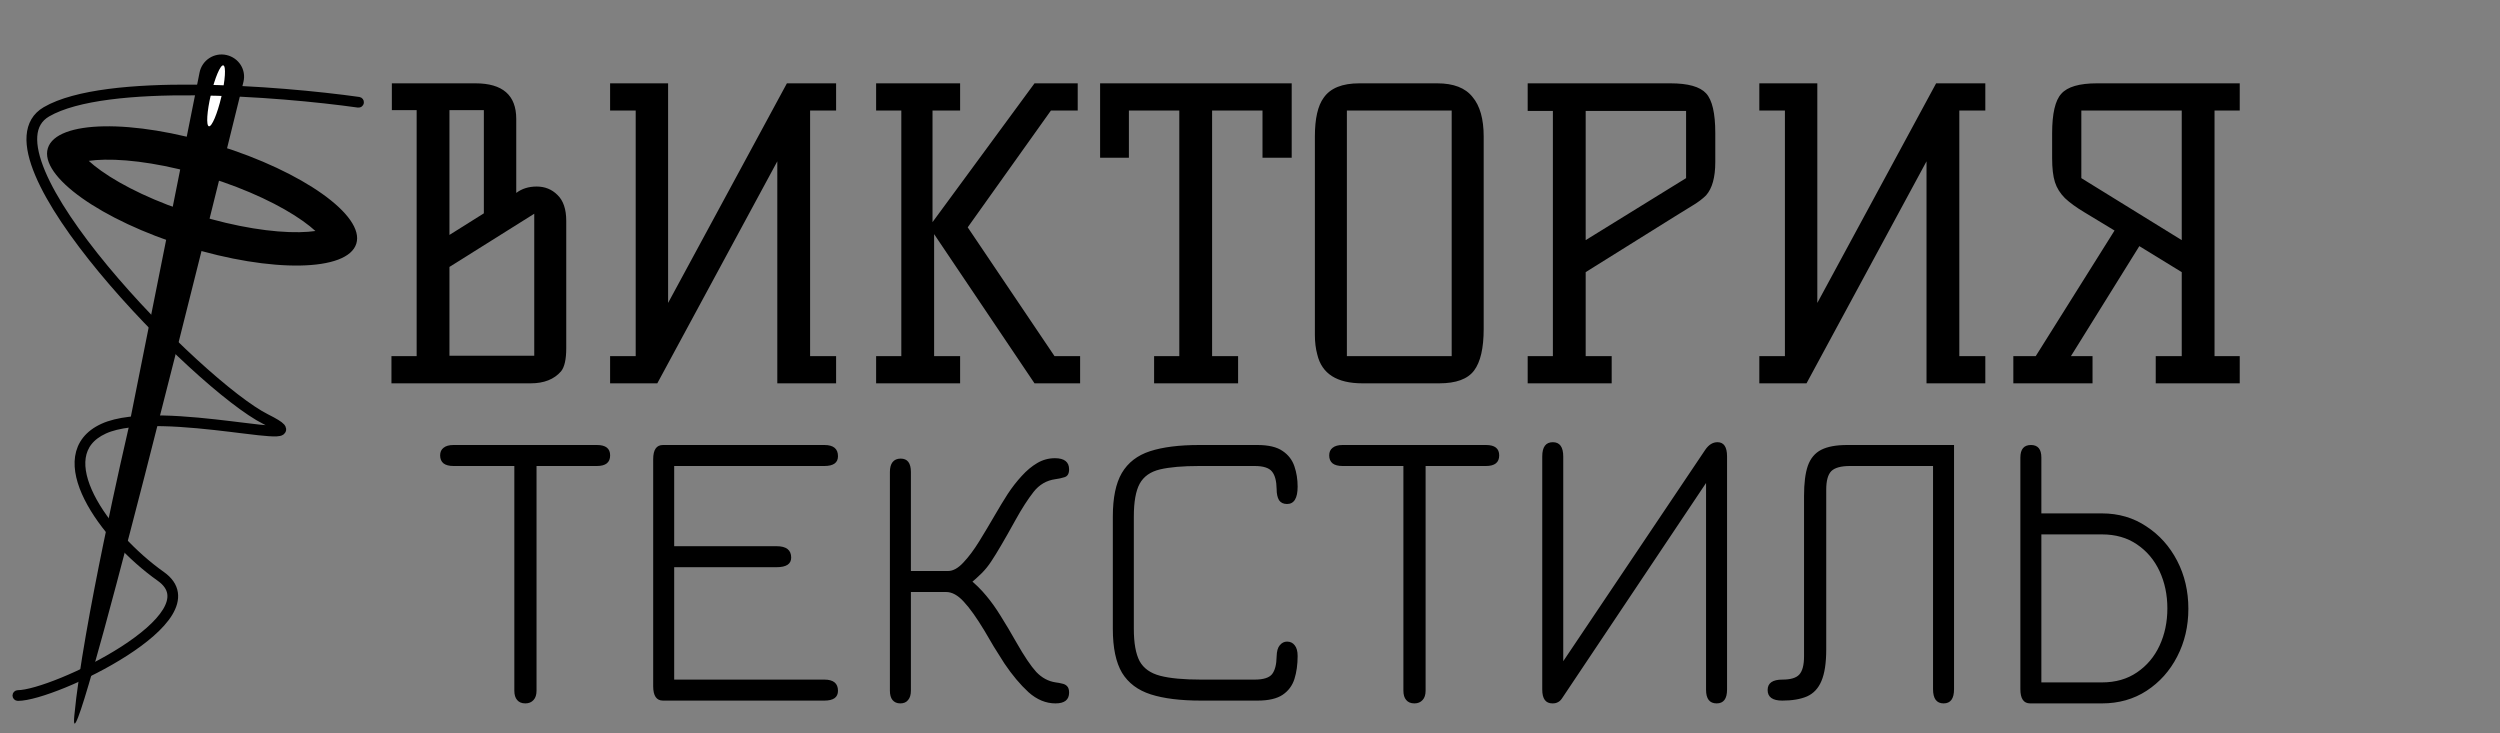
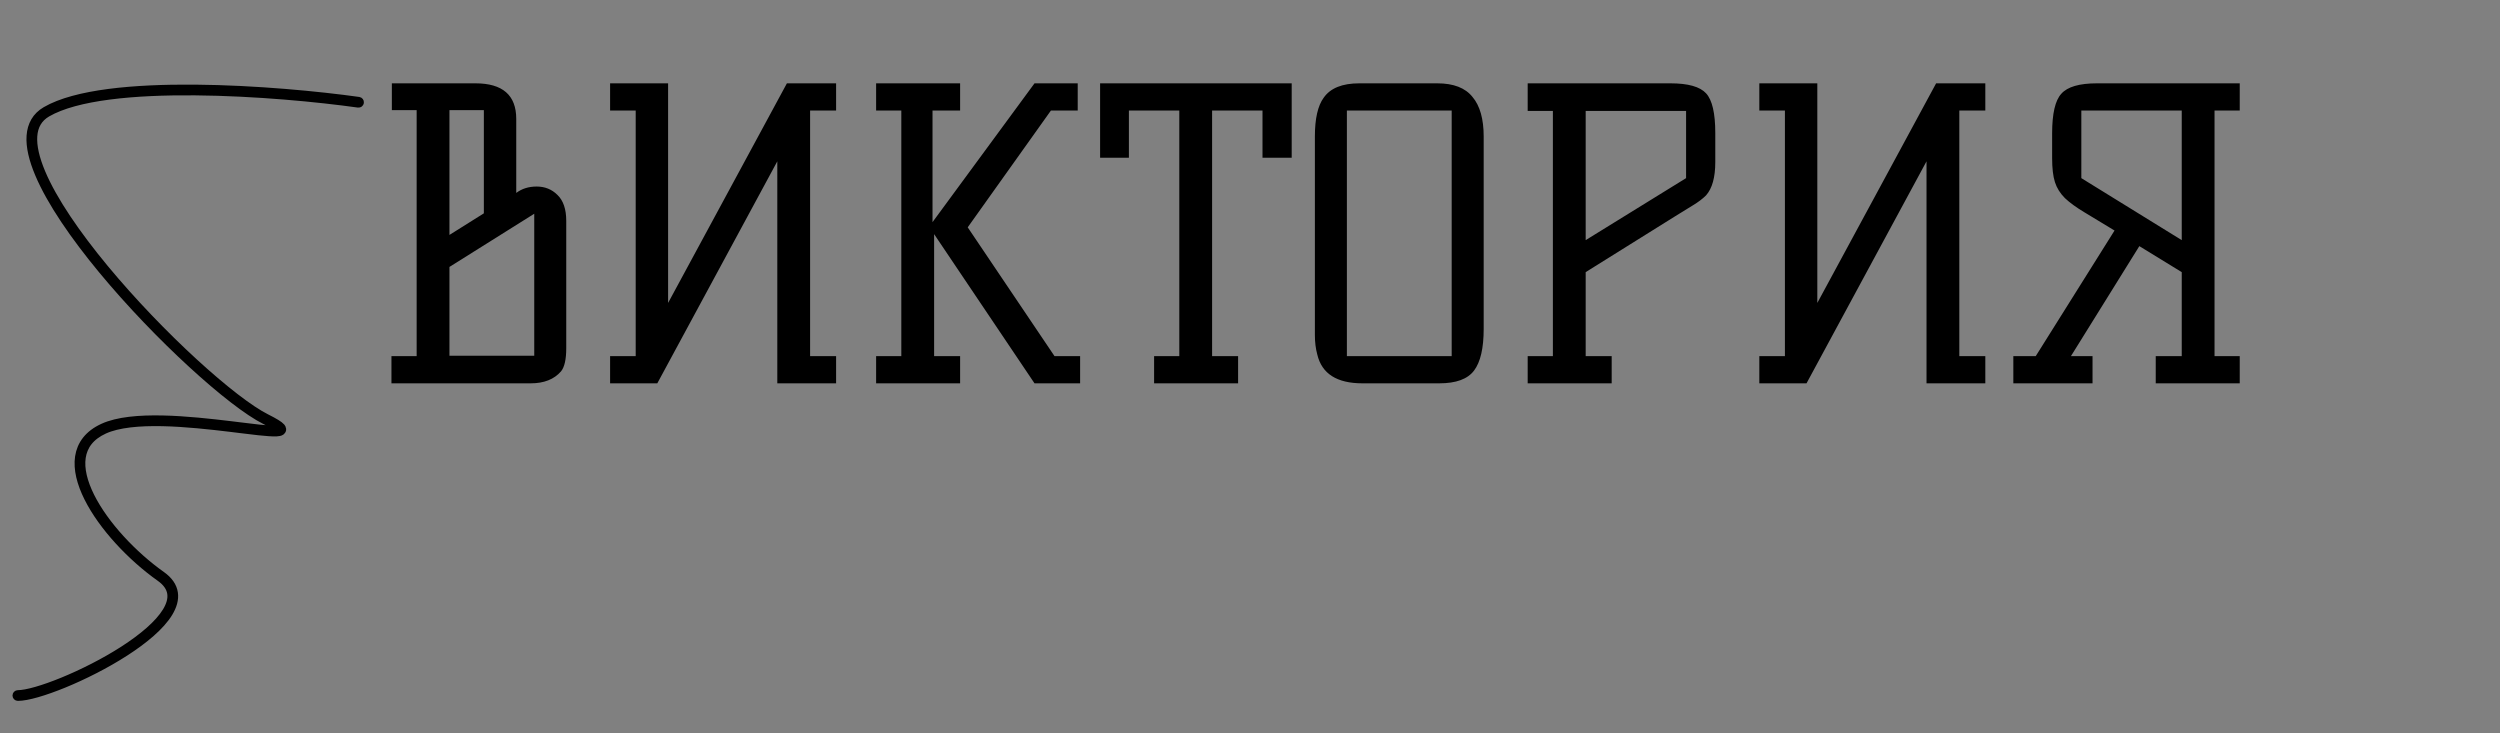
<svg xmlns="http://www.w3.org/2000/svg" width="150" height="44" viewBox="0 0 150 44" fill="none">
  <rect x="0" y="0" width="150" height="44" fill="#808080" stroke="none" />
  <path d="M30.975 11.576C31.311 11.32 31.719 11.192 32.199 11.192C32.695 11.192 33.111 11.36 33.447 11.696C33.799 12.032 33.975 12.552 33.975 13.256V20.888C33.975 21.56 33.871 22.024 33.663 22.28C33.247 22.76 32.639 23 31.839 23H23.487V21.368H24.999V6.608H23.511V5H28.527C30.159 5 30.975 5.712 30.975 7.136V11.576ZM29.031 12.8V6.608H26.967V14.096L29.031 12.8ZM32.055 12.824L26.967 16.016V21.344H32.055V12.824ZM48.606 21.368H50.166V23H46.638V9.68L39.438 23H36.606V21.368H38.142V6.632H36.606V5H40.086V18.176L47.214 5H50.166V6.632H48.606V21.368ZM64.807 21.368V23H62.071L56.047 14.048V21.368H57.607V23H52.567V21.368H54.079V6.632H52.567V5H57.607V6.632H55.951V13.328L62.071 5H64.663V6.632H63.055L58.063 13.64L63.271 21.368H64.807ZM69.246 21.368H70.758V6.632H67.734V9.464H66.006V5H77.502V9.464H75.75V6.632H72.726V21.368H74.286V23H69.246V21.368ZM86.237 5C87.213 5 87.917 5.272 88.349 5.816C88.797 6.344 89.021 7.136 89.021 8.192V19.736C89.021 20.888 88.829 21.72 88.445 22.232C88.061 22.744 87.365 23 86.357 23H81.749C80.213 23 79.309 22.424 79.037 21.272C78.941 20.92 78.893 20.528 78.893 20.096V8.192C78.893 7.12 79.069 6.344 79.421 5.864C79.821 5.288 80.533 5 81.557 5H86.237ZM80.813 21.368H87.101V6.632H80.813V21.368ZM100.229 5C101.285 5 101.997 5.2 102.365 5.6C102.733 6 102.917 6.792 102.917 7.976V9.728C102.917 10.64 102.733 11.304 102.365 11.72C102.157 11.928 101.893 12.128 101.573 12.32C101.269 12.512 100.893 12.744 100.445 13.016L95.141 16.328V21.368H96.701V23H91.661V21.368H93.173V6.656H91.661V5H100.229ZM101.165 6.656H95.141V14.408L101.165 10.688V6.656ZM117.559 21.368H119.119V23H115.591V9.68L108.391 23H105.559V21.368H107.095V6.632H105.559V5H109.039V18.176L116.167 5H119.119V6.632H117.559V21.368ZM122.144 21.368L126.872 13.832C126.136 13.384 125.528 13.016 125.048 12.728C124.568 12.44 124.184 12.16 123.896 11.888C123.608 11.6 123.408 11.28 123.296 10.928C123.184 10.576 123.128 10.096 123.128 9.488V8C123.128 6.816 123.312 6.024 123.68 5.624C124.048 5.208 124.76 5 125.816 5H134.384V6.632H132.872V21.368H134.384V23H129.344V21.368H130.904V16.328L128.36 14.768L124.256 21.368H125.552V23H120.8V21.368H122.144ZM130.904 6.632H124.88V10.688L130.904 14.408V6.632Z" fill="black" />
-   <path d="M31.52 42.204C31.304 42.204 31.14 42.136 31.028 42C30.916 41.872 30.86 41.684 30.86 41.436V27.96H27.212C26.948 27.96 26.748 27.908 26.612 27.804C26.476 27.692 26.408 27.532 26.408 27.324C26.408 27.124 26.476 26.972 26.612 26.868C26.748 26.756 26.948 26.7 27.212 26.7H35.816C36.344 26.7 36.608 26.908 36.608 27.324C36.608 27.748 36.344 27.96 35.816 27.96H32.192V41.436C32.192 41.684 32.132 41.872 32.012 42C31.892 42.136 31.728 42.204 31.52 42.204ZM39.779 42.036C39.387 42.036 39.191 41.748 39.191 41.172V27.552C39.191 26.984 39.387 26.7 39.779 26.7H49.463C50.007 26.7 50.279 26.924 50.279 27.372C50.279 27.764 50.007 27.96 49.463 27.96H40.451V32.772H46.595C47.179 32.772 47.471 33 47.471 33.456C47.471 33.84 47.179 34.032 46.595 34.032H40.451V40.776H49.463C50.007 40.776 50.279 41 50.279 41.448C50.279 41.84 50.007 42.036 49.463 42.036H39.779ZM54.018 42.204C53.818 42.204 53.662 42.136 53.55 42C53.446 41.872 53.394 41.684 53.394 41.436V28.32C53.394 28.064 53.446 27.868 53.55 27.732C53.662 27.588 53.826 27.516 54.042 27.516C54.45 27.516 54.654 27.784 54.654 28.32V34.26H56.886C57.182 34.26 57.486 34.092 57.798 33.756C58.118 33.42 58.438 32.992 58.758 32.472C59.078 31.952 59.398 31.416 59.718 30.864C59.958 30.448 60.206 30.04 60.462 29.64C60.726 29.24 61.006 28.88 61.302 28.56C61.598 28.232 61.91 27.972 62.238 27.78C62.566 27.588 62.918 27.492 63.294 27.492C63.862 27.492 64.146 27.716 64.146 28.164C64.146 28.42 64.054 28.576 63.87 28.632C63.694 28.688 63.51 28.728 63.318 28.752C62.79 28.824 62.354 29.08 62.01 29.52C61.666 29.96 61.306 30.52 60.93 31.2C60.586 31.824 60.298 32.332 60.066 32.724C59.842 33.108 59.642 33.432 59.466 33.696C59.298 33.952 59.11 34.184 58.902 34.392C58.702 34.592 58.454 34.816 58.158 35.064L58.146 34.728C58.538 35.048 58.882 35.388 59.178 35.748C59.474 36.1 59.762 36.504 60.042 36.96C60.33 37.416 60.646 37.948 60.99 38.556C61.454 39.372 61.85 39.96 62.178 40.32C62.514 40.672 62.902 40.88 63.342 40.944C63.478 40.96 63.606 40.984 63.726 41.016C63.854 41.04 63.954 41.092 64.026 41.172C64.106 41.252 64.146 41.38 64.146 41.556C64.146 41.988 63.874 42.204 63.33 42.204C62.754 42.204 62.214 41.98 61.71 41.532C61.214 41.076 60.734 40.504 60.27 39.816C60.038 39.456 59.826 39.12 59.634 38.808C59.45 38.488 59.262 38.168 59.07 37.848C58.598 37.064 58.182 36.48 57.822 36.096C57.47 35.712 57.118 35.52 56.766 35.52H54.654V41.436C54.654 41.684 54.598 41.872 54.486 42C54.382 42.136 54.226 42.204 54.018 42.204ZM72.062 42.036C70.83 42.036 69.826 41.912 69.05 41.664C68.274 41.416 67.698 40.984 67.322 40.368C66.954 39.744 66.77 38.868 66.77 37.74V30.984C66.77 29.864 66.95 28.996 67.31 28.38C67.678 27.756 68.242 27.32 69.002 27.072C69.77 26.824 70.754 26.7 71.954 26.7H75.446C76.11 26.7 76.614 26.82 76.958 27.06C77.302 27.292 77.538 27.6 77.666 27.984C77.794 28.36 77.858 28.764 77.858 29.196C77.858 29.892 77.646 30.24 77.222 30.24C77.006 30.24 76.846 30.164 76.742 30.012C76.646 29.852 76.598 29.628 76.598 29.34C76.59 28.86 76.498 28.512 76.322 28.296C76.146 28.072 75.798 27.96 75.278 27.96H71.954C70.962 27.96 70.178 28.028 69.602 28.164C69.026 28.3 68.618 28.588 68.378 29.028C68.146 29.46 68.03 30.116 68.03 30.996V37.728C68.03 38.584 68.146 39.232 68.378 39.672C68.618 40.104 69.03 40.396 69.614 40.548C70.198 40.7 71.014 40.776 72.062 40.776H75.278C75.798 40.776 76.146 40.668 76.322 40.452C76.498 40.228 76.59 39.872 76.598 39.384C76.606 39.072 76.67 38.848 76.79 38.712C76.91 38.568 77.054 38.496 77.222 38.496C77.414 38.496 77.566 38.568 77.678 38.712C77.798 38.856 77.858 39.072 77.858 39.36C77.858 39.872 77.794 40.332 77.666 40.74C77.538 41.14 77.302 41.456 76.958 41.688C76.614 41.92 76.11 42.036 75.446 42.036H72.062ZM84.864 42.204C84.648 42.204 84.484 42.136 84.372 42C84.26 41.872 84.204 41.684 84.204 41.436V27.96H80.556C80.292 27.96 80.092 27.908 79.956 27.804C79.82 27.692 79.752 27.532 79.752 27.324C79.752 27.124 79.82 26.972 79.956 26.868C80.092 26.756 80.292 26.7 80.556 26.7H89.16C89.688 26.7 89.952 26.908 89.952 27.324C89.952 27.748 89.688 27.96 89.16 27.96H85.536V41.436C85.536 41.684 85.476 41.872 85.356 42C85.236 42.136 85.072 42.204 84.864 42.204ZM93.147 42.204C92.739 42.204 92.535 41.928 92.535 41.376V27.384C92.535 26.816 92.747 26.532 93.171 26.532C93.587 26.532 93.795 26.82 93.795 27.396V39.672L102.315 26.988C102.523 26.684 102.767 26.532 103.047 26.532C103.431 26.532 103.623 26.816 103.623 27.384V41.376C103.623 41.928 103.415 42.204 102.999 42.204C102.575 42.204 102.363 41.932 102.363 41.388V28.98L93.711 41.916C93.639 42.02 93.559 42.092 93.471 42.132C93.391 42.18 93.283 42.204 93.147 42.204ZM116.618 42.204C116.194 42.204 115.982 41.92 115.982 41.352V27.96H111.002C110.458 27.96 110.082 28.064 109.874 28.272C109.674 28.48 109.574 28.848 109.574 29.376V38.964C109.574 39.78 109.478 40.412 109.286 40.86C109.102 41.3 108.814 41.608 108.422 41.784C108.03 41.952 107.534 42.036 106.934 42.036C106.35 42.036 106.058 41.824 106.058 41.4C106.058 40.984 106.354 40.776 106.946 40.776C107.434 40.776 107.77 40.676 107.954 40.476C108.146 40.268 108.242 39.904 108.242 39.384V29.76C108.242 28.992 108.318 28.388 108.47 27.948C108.63 27.5 108.898 27.18 109.274 26.988C109.65 26.796 110.17 26.7 110.834 26.7H117.242V41.352C117.242 41.92 117.034 42.204 116.618 42.204ZM121.81 42.204C121.418 42.204 121.222 41.92 121.222 41.352V27.456C121.222 26.952 121.434 26.7 121.858 26.7C122.274 26.7 122.482 26.952 122.482 27.456V30.804H126.118C127.118 30.804 128.006 31.064 128.782 31.584C129.566 32.096 130.182 32.784 130.63 33.648C131.078 34.512 131.302 35.472 131.302 36.528C131.302 37.576 131.078 38.532 130.63 39.396C130.19 40.252 129.578 40.936 128.794 41.448C128.018 41.952 127.126 42.204 126.118 42.204H121.81ZM122.482 40.944H126.118C126.934 40.944 127.634 40.744 128.218 40.344C128.81 39.944 129.262 39.408 129.574 38.736C129.886 38.064 130.042 37.32 130.042 36.504C130.042 35.688 129.886 34.944 129.574 34.272C129.262 33.6 128.81 33.064 128.218 32.664C127.634 32.264 126.934 32.064 126.118 32.064H122.482V40.944Z" fill="black" />
-   <path d="M4.459 42.942C4.96 37.592 7.539 26.438 7.71 25.7C7.717 25.673 7.722 25.648 7.727 25.621L11.973 4.352C12.121 3.607 12.856 3.132 13.596 3.303V3.303C14.328 3.472 14.785 4.186 14.606 4.915C12.8 12.258 3.994 47.911 4.459 42.942Z" fill="black" />
-   <path fill-rule="evenodd" clip-rule="evenodd" d="M19.719 13.642C19.72 13.642 19.715 13.645 19.705 13.65C19.714 13.644 19.719 13.641 19.719 13.642ZM18.924 13.86C18.731 13.682 18.484 13.48 18.175 13.261C16.886 12.345 14.884 11.371 12.475 10.625C10.065 9.88 7.862 9.553 6.282 9.581C5.902 9.587 5.585 9.614 5.325 9.652C5.518 9.83 5.765 10.031 6.075 10.251C7.363 11.167 9.366 12.141 11.775 12.886C14.184 13.632 16.387 13.959 17.968 13.931C18.347 13.924 18.665 13.898 18.924 13.86ZM4.793 9.023C4.793 9.023 4.795 9.028 4.799 9.038C4.794 9.028 4.792 9.023 4.793 9.023ZM4.53 9.87C4.53 9.87 4.534 9.867 4.544 9.862C4.536 9.868 4.531 9.87 4.53 9.87ZM19.451 14.474C19.456 14.484 19.457 14.489 19.457 14.489C19.456 14.489 19.454 14.484 19.451 14.474ZM11.183 14.798C16.294 16.38 20.859 16.3 21.379 14.619C21.899 12.939 18.177 10.295 13.066 8.713C7.955 7.132 3.391 7.212 2.871 8.893C2.351 10.573 6.072 13.217 11.183 14.798Z" fill="black" />
-   <path d="M13.278 5.823C13.04 6.833 12.707 7.618 12.534 7.577C12.362 7.536 12.415 6.685 12.654 5.676C12.892 4.667 13.225 3.882 13.398 3.922C13.57 3.963 13.517 4.814 13.278 5.823Z" fill="white" />
  <path fill-rule="evenodd" clip-rule="evenodd" d="M11.694 5.328C15.34 5.359 19.139 5.731 21.524 6.065C21.563 6.071 21.59 6.107 21.585 6.146C21.579 6.185 21.543 6.212 21.504 6.207C19.124 5.873 15.332 5.502 11.692 5.471C9.873 5.456 8.093 5.525 6.548 5.727C5.001 5.929 3.697 6.262 2.823 6.769C2.292 7.078 2.03 7.553 1.987 8.162C1.943 8.775 2.121 9.523 2.475 10.365C3.184 12.049 4.586 14.079 6.255 16.097C7.924 18.113 9.856 20.113 11.62 21.732C13.387 23.354 14.98 24.589 15.971 25.085C16.222 25.21 16.418 25.317 16.564 25.407C16.709 25.495 16.81 25.572 16.866 25.637C16.893 25.67 16.917 25.708 16.92 25.751C16.924 25.801 16.9 25.841 16.865 25.867C16.834 25.891 16.793 25.905 16.75 25.914C16.706 25.924 16.654 25.93 16.595 25.933C16.36 25.945 15.986 25.916 15.519 25.866C15.181 25.829 14.791 25.781 14.366 25.729C14.201 25.709 14.031 25.688 13.857 25.666C12.607 25.515 11.127 25.35 9.746 25.321C8.362 25.292 7.089 25.4 6.248 25.785C5.409 26.17 4.998 26.749 4.895 27.438C4.791 28.132 4.998 28.947 5.424 29.799C6.275 31.501 7.982 33.315 9.69 34.525C10.13 34.837 10.366 35.192 10.424 35.578C10.482 35.962 10.361 36.363 10.119 36.763C9.634 37.562 8.644 38.386 7.489 39.129C6.333 39.873 5.002 40.541 3.826 41.023C3.238 41.263 2.687 41.458 2.216 41.593C1.746 41.727 1.35 41.803 1.071 41.803C1.032 41.803 1 41.771 1 41.731C1 41.692 1.032 41.66 1.071 41.66C1.329 41.66 1.71 41.589 2.177 41.455C2.642 41.322 3.187 41.13 3.772 40.89C4.941 40.411 6.264 39.748 7.412 39.009C8.563 38.268 9.529 37.458 9.996 36.689C10.229 36.305 10.334 35.938 10.283 35.599C10.232 35.262 10.025 34.938 9.607 34.642C7.885 33.422 6.16 31.591 5.296 29.862C4.864 28.999 4.643 28.152 4.753 27.416C4.865 26.675 5.311 26.058 6.188 25.656C7.062 25.255 8.363 25.149 9.749 25.178C11.137 25.207 12.624 25.373 13.874 25.524C14.049 25.546 14.22 25.567 14.384 25.587C14.809 25.639 15.197 25.687 15.534 25.724C16.003 25.774 16.366 25.802 16.587 25.79C16.642 25.787 16.686 25.782 16.72 25.774C16.749 25.768 16.766 25.761 16.775 25.756C16.772 25.75 16.767 25.742 16.756 25.73C16.717 25.683 16.633 25.616 16.489 25.529C16.348 25.442 16.156 25.337 15.907 25.213C14.896 24.707 13.291 23.459 11.524 21.837C9.755 20.214 7.818 18.21 6.145 16.188C4.473 14.167 3.06 12.124 2.344 10.421C1.985 9.57 1.798 8.797 1.844 8.152C1.891 7.502 2.174 6.981 2.751 6.646C3.65 6.124 4.977 5.788 6.529 5.585C8.083 5.382 9.87 5.313 11.694 5.328Z" fill="black" stroke="black" stroke-width="0.5" stroke-linecap="round" />
</svg>